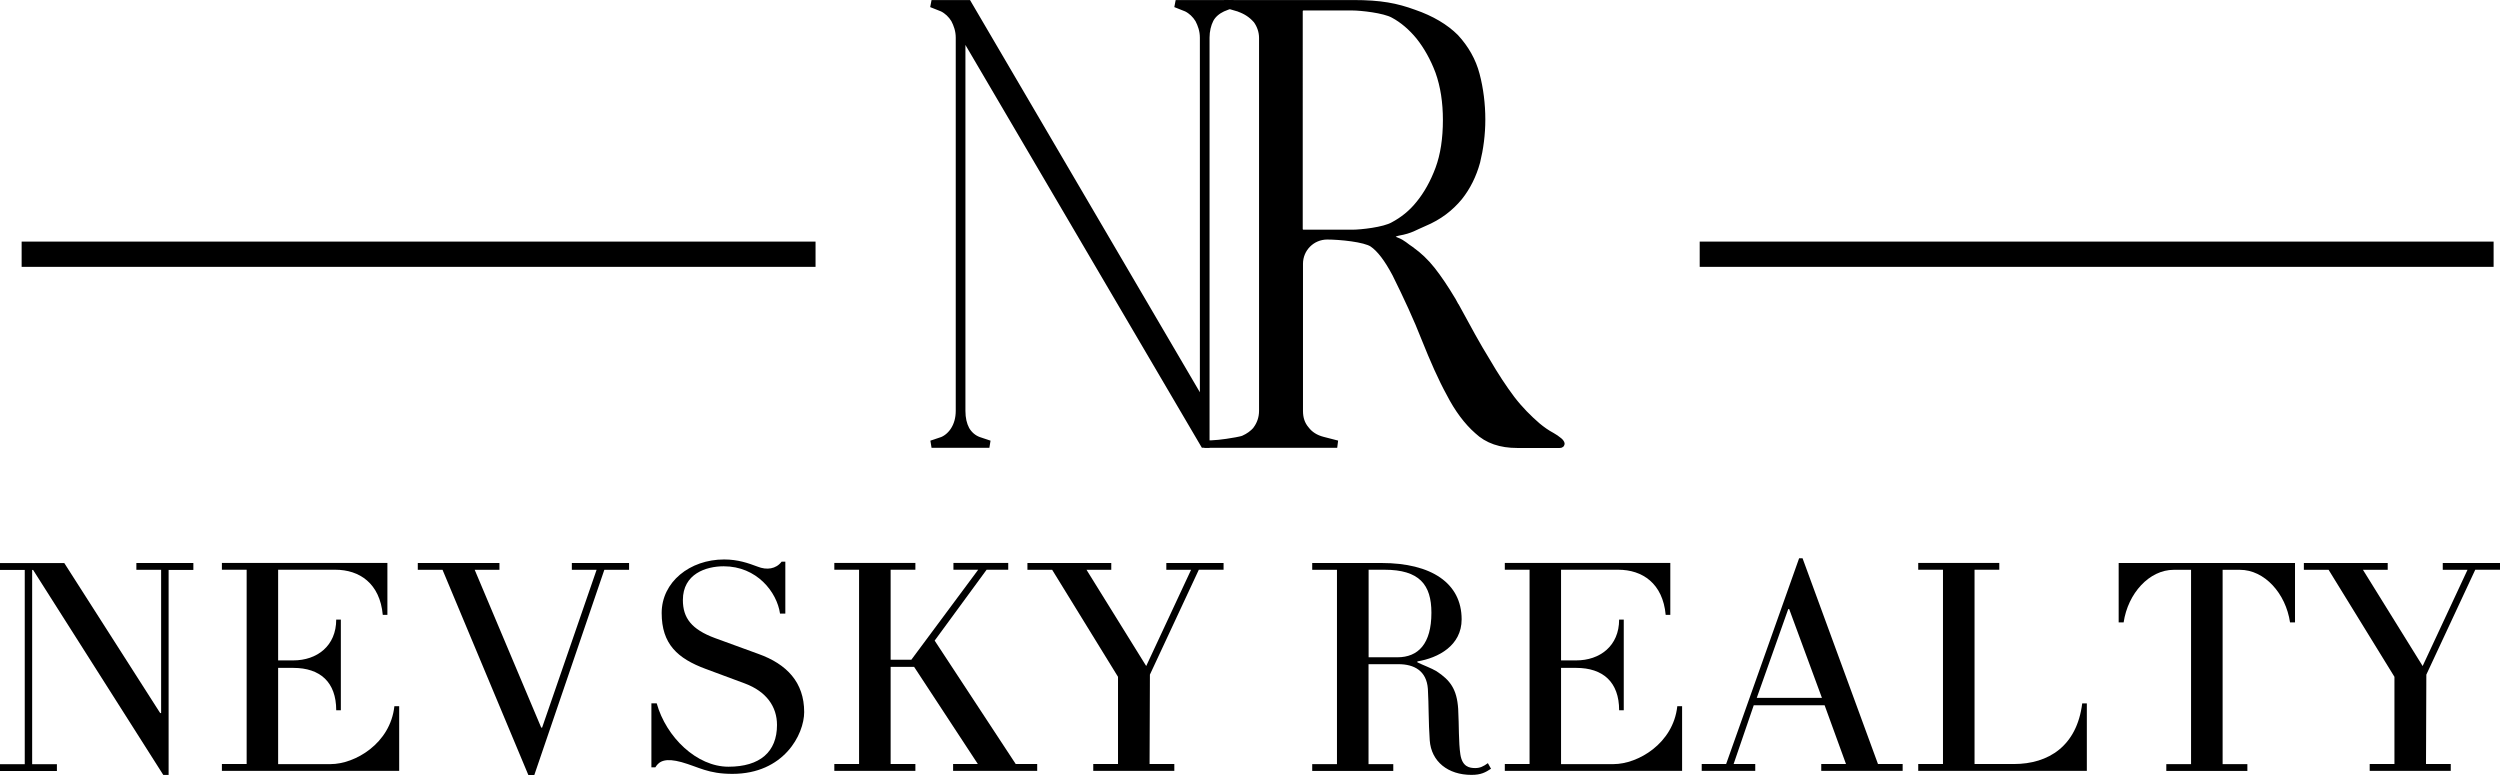
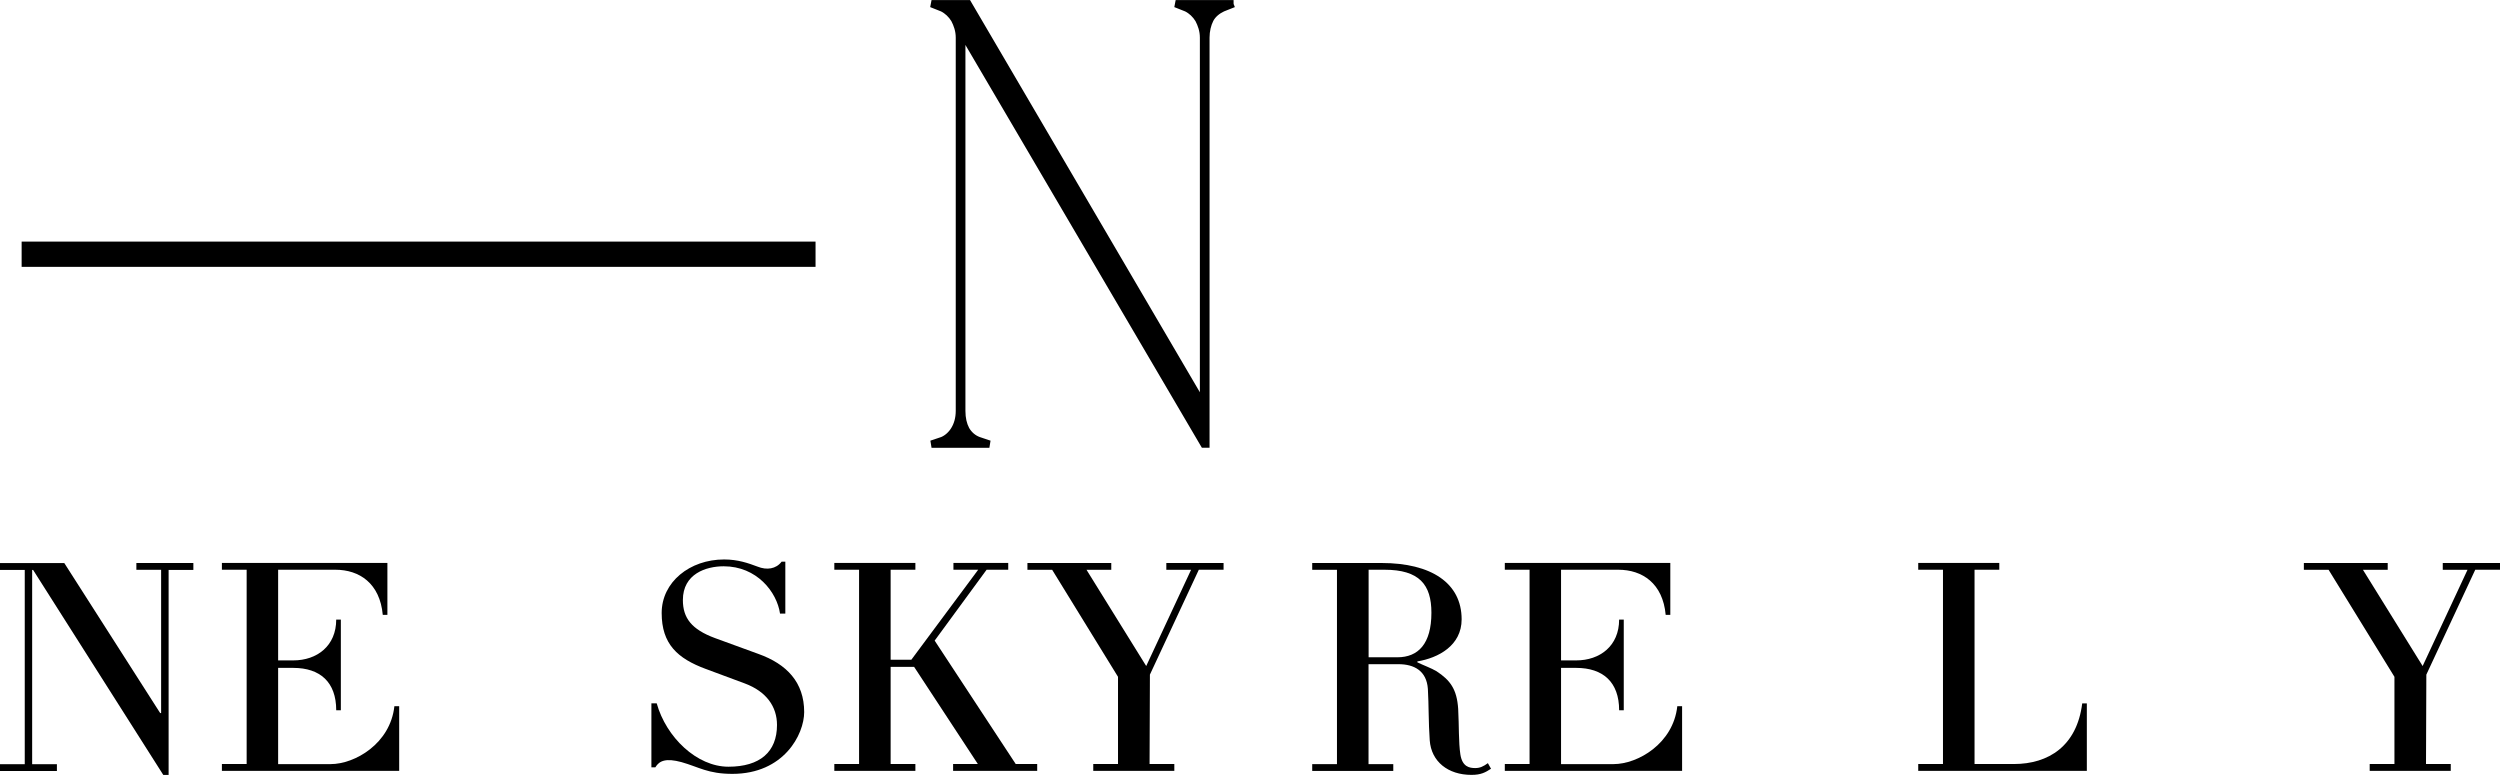
<svg xmlns="http://www.w3.org/2000/svg" id="_Слой_2" data-name="Слой 2" viewBox="0 0 296.98 92.12">
  <defs>
    <style> .cls-1 { stroke-miterlimit: 2.9; stroke-width: .87px; } .cls-1, .cls-2 { stroke: #000; } .cls-2 { fill: none; stroke-width: 3px; } .cls-3 { stroke-width: 0px; } </style>
  </defs>
  <g id="_Слой_1-2" data-name="Слой 1">
    <path class="cls-1" d="m146.54.44h-6.88l1.31.52c.58.29,1.07.76,1.42,1.33.32.61.58,1.33.58,2.18v43.73L114.98.44h-4.32l1.31.52c.58.29,1.07.76,1.42,1.33.32.61.58,1.33.58,2.18v44.34c0,.9-.23,1.66-.58,2.23-.34.58-.87,1.05-1.42,1.28l-1.31.44h6.87l-1.31-.44c-.61-.23-1.13-.67-1.48-1.28-.32-.61-.49-1.33-.49-2.23V3.74l28.77,49.01h.23V4.47c0-.81.18-1.57.49-2.18.32-.61.87-1.04,1.48-1.33l1.31-.52Z" />
-     <path class="cls-1" d="m172.97,36.54l-.44-.81c-.9-1.51-1.71-2.7-2.46-3.65-.76-.96-1.57-1.71-2.38-2.29l-.03-.03c-.76-.49-1.02-.84-1.77-1.13-.11-.03-.23-.09-.32-.15l-.41-.2c-.52-.17.41-.61.96-.72,1.48-.26,1.91-.64,3.02-1.1,1.8-.75,3.13-1.8,4.18-3.07.95-1.19,1.65-2.61,2.08-4.18.38-1.56.61-3.22.61-5.02s-.23-3.65-.67-5.31c-.43-1.65-1.28-3.13-2.46-4.41-1.19-1.19-2.84-2.18-4.93-2.9-2.09-.76-3.92-1.13-7.19-1.13h-15.34l1.77.52s.03,0,.06.03c.81.29,1.45.72,1.97,1.3t.06.06c.43.58.72,1.34.72,2.15v44.31c0,.87-.29,1.62-.72,2.21,0,.03-.03.03-.03.06-.41.46-.9.81-1.48,1.07-.23.11-.67.17-.93.23-1.63.29-2.58.38-3.77.38h15.78l-1.71-.44c-.9-.23-1.57-.67-2.03-1.28-.52-.61-.76-1.33-.76-2.23v-17.48c0-1.83,1.48-3.31,3.31-3.31,1.51,0,4.49.29,5.4.9.9.61,1.8,1.8,2.75,3.59,1.34,2.7,2.55,5.31,3.51,7.77.99,2.47,1.94,4.64,2.93,6.44.95,1.85,2.08,3.36,3.28,4.41,1.19,1.13,2.76,1.65,4.7,1.65h5.05c.52,0-.44-.69-.93-.96-.64-.34-1.21-.75-1.74-1.19-1.04-.9-2.09-1.94-3.07-3.22-.96-1.28-1.94-2.76-2.98-4.55-1.1-1.77-2.23-3.86-3.57-6.32Zm-12.3-8.82h-5.83c-.29,0-.52-.23-.52-.52V1.34c0-.29.23-.53.52-.53h5.83c.98,0,3.77.29,4.87.9,1.14.61,2.18,1.51,3.08,2.61.9,1.13,1.71,2.55,2.32,4.18.61,1.71.9,3.65.9,5.74,0,2.23-.29,4.18-.9,5.83-.61,1.65-1.42,3.07-2.32,4.17-.9,1.13-1.94,1.94-3.08,2.55-1.1.64-3.89.93-4.87.93Z" />
    <path class="cls-3" d="m22.96,66.88h-6.76v.81h2.94v17.02h-.11l-11.39-17.82H0v.81h2.94v23.08H0v.81h6.76v-.81h-2.94v-23.08h.11l15.47,24.36h.63v-24.36h2.94v-.81Z" />
    <path class="cls-3" d="m47.4,83.89h-.55c-.48,4.45-4.7,6.88-7.57,6.88h-6.24v-11.43h1.8c3.19,0,5.1,1.69,5.1,5.03h.55v-10.77h-.55c0,3.13-2.28,4.85-5.1,4.85h-1.8v-10.77h6.8c2.86,0,5.29,1.62,5.63,5.36h.55v-6.17h-19.66v.81h2.94v23.08h-2.94v.81h21.06v-7.68Z" />
-     <path class="cls-3" d="m74.73,66.88h-6.8v.81h2.94l-6.47,18.74h-.11l-7.9-18.74h2.94v-.81h-9.7v.81h2.94l10.22,24.44h.66l8.34-24.44h2.94v-.81Z" />
    <path class="cls-3" d="m95.53,84.59c0-3.53-2.06-5.7-5.44-6.91l-5.15-1.88c-2.79-1.03-3.82-2.39-3.82-4.52,0-3.12,2.76-4.01,4.85-4.01,3.93,0,6.32,3.05,6.69,5.62h.63v-6.17h-.44c-.66.88-1.77,1.03-2.86.59-1.1-.41-2.32-.85-3.97-.85-4.08,0-7.42,2.68-7.42,6.36s1.87,5.4,5.25,6.65l4.63,1.72c2.57.96,3.82,2.76,3.82,4.93,0,3.2-2.02,4.96-5.77,4.96s-7.39-3.49-8.52-7.53h-.63v7.6h.47c.48-.81,1.29-1.1,3.09-.62,2.09.59,3.16,1.4,6.06,1.4,6.1,0,8.53-4.67,8.53-7.35Z" />
    <path class="cls-3" d="m123.23,90.76h-2.57l-9.63-14.66,6.17-8.42h2.57v-.81h-6.51v.81h2.94l-7.94,10.69h-2.46v-10.69h2.94v-.81h-9.63v.81h2.94v23.08h-2.94v.81h9.63v-.81h-2.94v-11.54h2.79l7.57,11.54h-2.94v.81h9.99v-.81Z" />
    <path class="cls-3" d="m145.35,66.88h-6.8v.81h2.94l-5.33,11.43-7.09-11.43h2.94v-.81h-9.96v.81h2.94l7.82,12.71v10.36h-2.94v.81h9.63v-.81h-2.94l.04-10.62,5.81-12.46h2.94v-.81Z" />
    <path class="cls-3" d="m176.76,90.65c-.55.4-.95.59-1.51.59-.7,0-1.54-.15-1.77-1.62-.22-1.47-.15-3.34-.26-5.4-.15-2.35-.95-3.42-2.57-4.48-.59-.36-1.61-.73-2.28-1.06v-.11c2.49-.41,5.26-1.88,5.26-5,0-4.3-3.6-6.69-9.52-6.69h-8.23v.81h2.94v23.08h-2.94v.81h9.63v-.81h-2.94v-11.87h3.56c1.84,0,3.34.77,3.49,2.94.11,1.88.07,4.01.22,6.1.18,2.53,2.17,4.11,4.96,4.11,1.14,0,1.66-.3,2.32-.73l-.37-.66Zm-6.72-17.86c0,3.71-1.58,5.29-4.04,5.29h-3.42v-10.4h1.88c4.15,0,5.58,1.77,5.58,5.11Z" />
    <path class="cls-3" d="m199.8,83.89h-.55c-.48,4.45-4.7,6.88-7.57,6.88h-6.24v-11.43h1.8c3.19,0,5.1,1.69,5.1,5.03h.55v-10.77h-.55c0,3.13-2.28,4.85-5.1,4.85h-1.8v-10.77h6.8c2.86,0,5.29,1.62,5.63,5.36h.55v-6.17h-19.66v.81h2.94v23.08h-2.94v.81h21.06v-7.68Z" />
-     <path class="cls-3" d="m226,90.76h-2.91l-8.96-24.44h-.41l-8.67,24.44h-2.9v.81h6.36v-.81h-2.57l2.39-6.98h8.42l2.54,6.98h-2.94v.81h9.67v-.81Zm-17.31-7.86l3.74-10.55h.11l3.89,10.55h-7.75Z" />
    <path class="cls-3" d="m247.9,83.56h-.55c-.63,5.07-4.01,7.2-8.12,7.2h-4.67v-23.08h2.94v-.81h-9.63v.81h2.94v23.08h-2.94v.81h20.03v-8.01Z" />
-     <path class="cls-3" d="m272.62,66.88h-20.94v7.06h.59c.51-3.46,3.05-6.25,5.95-6.25h2.06v23.08h-2.94v.81h9.63v-.81h-2.94v-23.08h2.06c2.91,0,5.44,2.79,5.95,6.25h.59v-7.06Z" />
    <path class="cls-3" d="m296.98,66.88h-6.8v.81h2.94l-5.33,11.43-7.09-11.43h2.94v-.81h-9.96v.81h2.94l7.82,12.71v10.36h-2.94v.81h9.63v-.81h-2.94l.04-10.62,5.81-12.46h2.94v-.81Z" />
-     <path class="cls-2" d="m201.91,30.2h94.31" />
    <path class="cls-2" d="m2.57,30.2h94.31" />
  </g>
</svg>